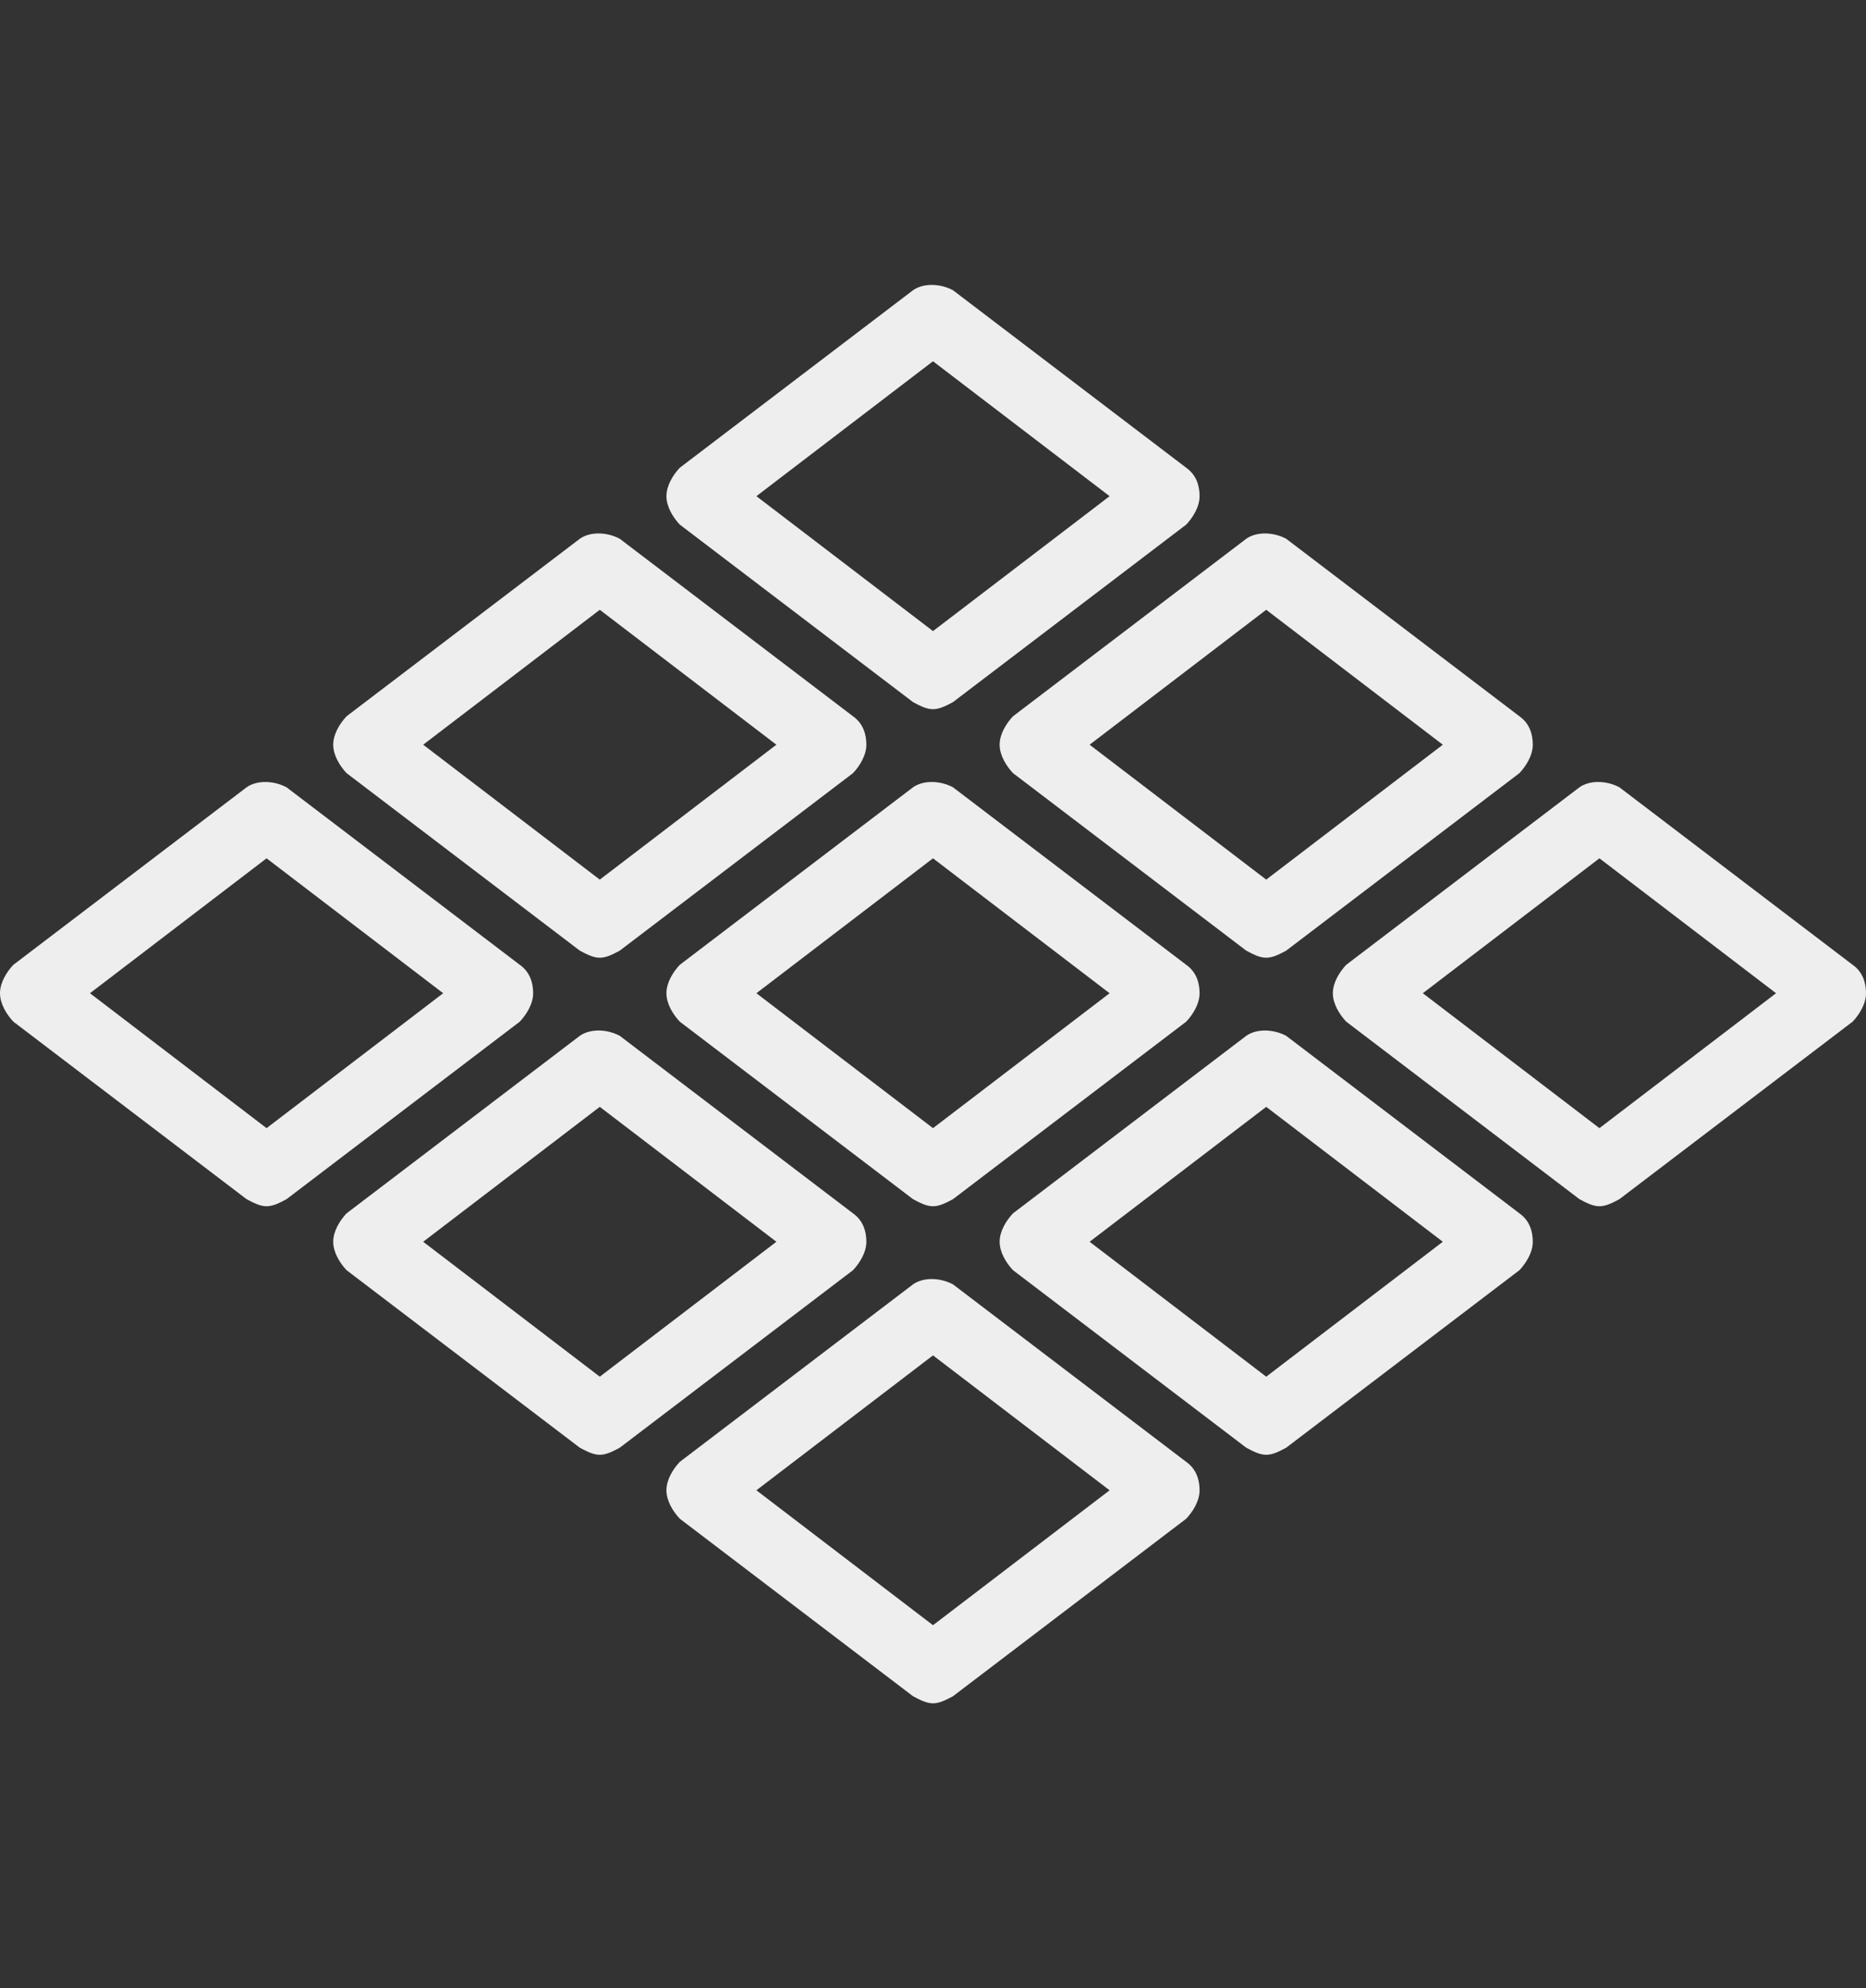
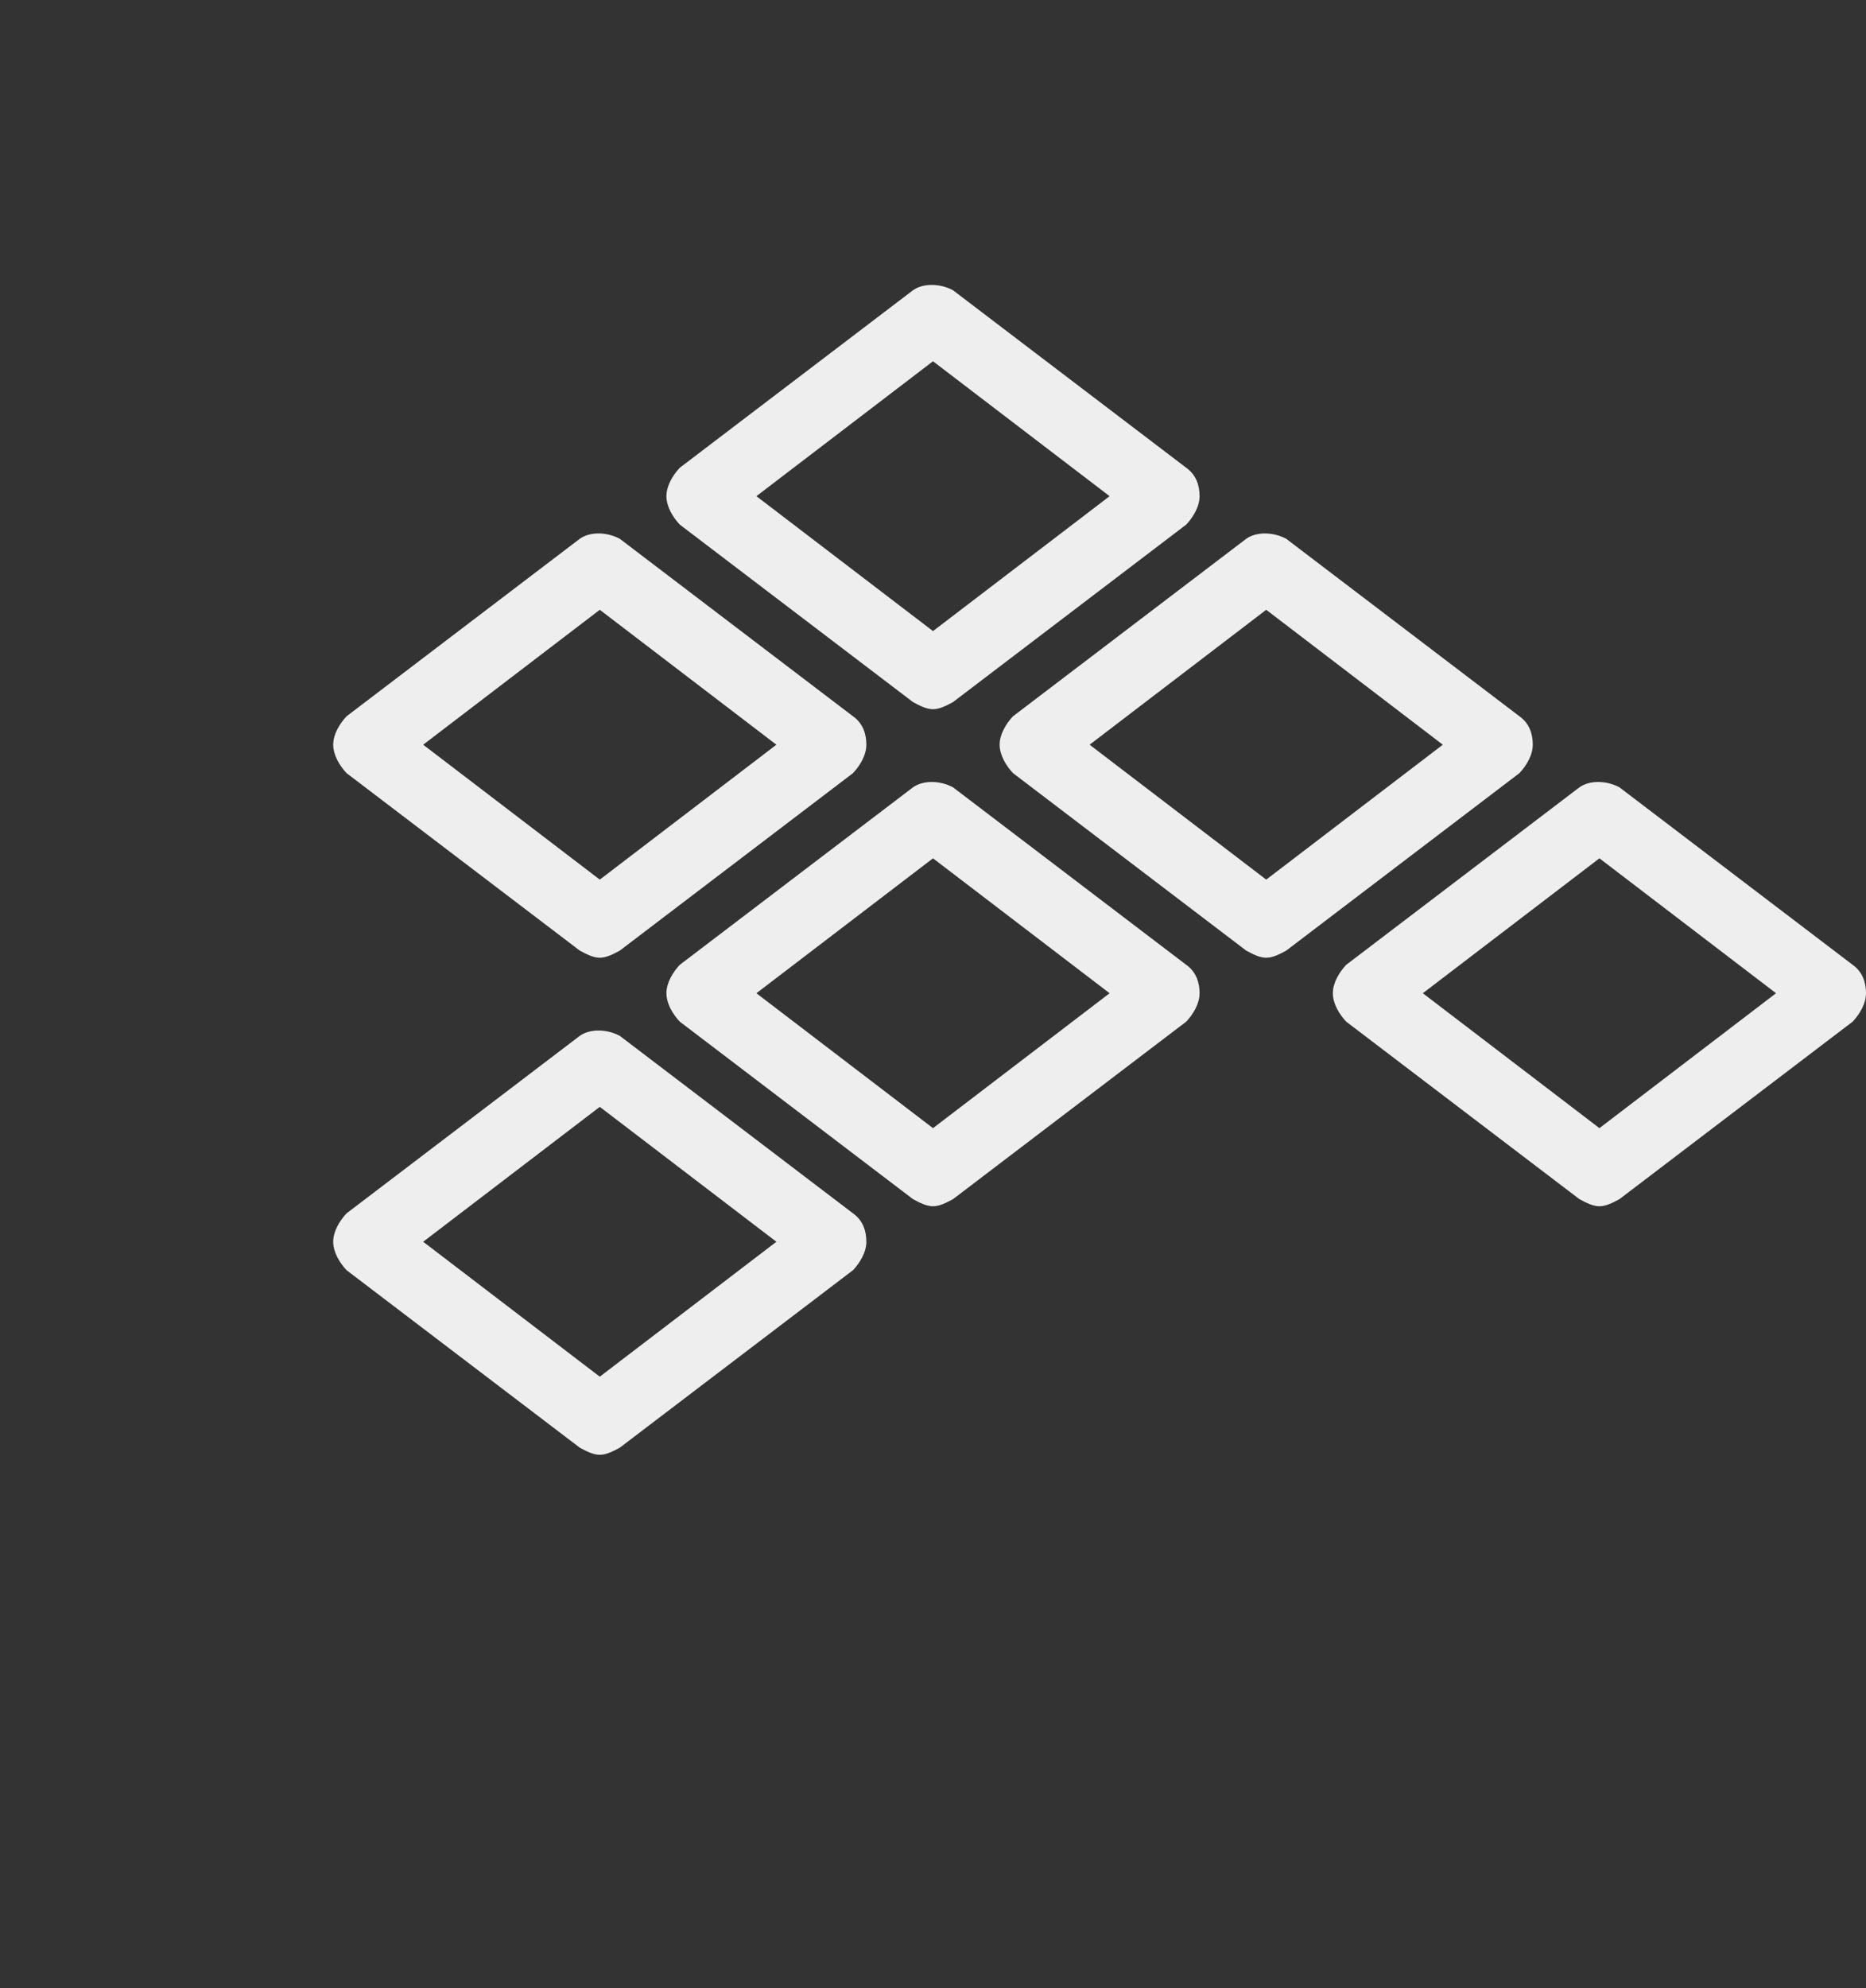
<svg xmlns="http://www.w3.org/2000/svg" width="154" height="164" viewBox="0 0 154 164" fill="none">
  <rect x="0" y="0" width="154" height="164" fill="#333333" stroke="none" />
  <g clip-path="url(#clip0_355_889)">
    <path d="M75.35 57.912C75.9 58.205 76.45 58.498 77 58.498C77.55 58.498 78.1 58.206 78.65 57.912L97.9 43.27C98.45 42.684 99 41.806 99 40.927C99 40.048 98.725 39.17 97.9 38.584L78.65 23.941C77.55 23.355 76.175 23.355 75.35 23.941L56.1 38.584C55.55 39.17 55 40.048 55 40.927C55 41.806 55.55 42.684 56.1 43.27L75.35 57.912ZM77 29.798L91.575 40.927L77 52.055L62.425 40.927L77 29.798Z" fill="#EEEEEE" />
    <path d="M82.5 61.426C82.5 62.305 83.05 63.184 83.6 63.769L102.85 78.412C103.4 78.705 103.95 78.998 104.5 78.998C105.05 78.998 105.6 78.705 106.15 78.412L125.4 63.769C125.95 63.183 126.5 62.305 126.5 61.426C126.5 60.548 126.225 59.669 125.4 59.084L106.15 44.441C105.05 43.855 103.675 43.855 102.85 44.441L83.6 59.084C83.05 59.669 82.5 60.548 82.5 61.426ZM104.5 50.298L119.075 61.427L104.5 72.555L89.925 61.427L104.5 50.298Z" fill="#EEEEEE" />
    <path d="M47.85 78.412C48.4 78.705 48.95 78.998 49.5 78.998C50.05 78.998 50.6 78.706 51.15 78.412L70.4 63.77C70.95 63.184 71.5 62.306 71.5 61.427C71.5 60.548 71.225 59.67 70.4 59.084L51.15 44.441C50.05 43.855 48.675 43.855 47.85 44.441L28.6 59.084C28.05 59.67 27.5 60.548 27.5 61.427C27.5 62.306 28.051 63.184 28.6 63.77L47.85 78.412ZM49.5 50.298L64.075 61.427L49.5 72.555L34.925 61.427L49.5 50.298Z" fill="#EEEEEE" />
    <path d="M78.65 64.941C77.55 64.355 76.175 64.355 75.35 64.941L56.1 79.584C55.55 80.169 55 81.048 55 81.926C55 82.805 55.55 83.684 56.1 84.269L75.35 98.912C75.9 99.205 76.45 99.498 77 99.498C77.55 99.498 78.1 99.205 78.65 98.912L97.9 84.269C98.451 83.683 99 82.805 99 81.926C99 81.048 98.725 80.169 97.9 79.584L78.65 64.941ZM77 93.055L62.425 81.926L77 70.798L91.575 81.927L77 93.055Z" fill="#EEEEEE" />
-     <path d="M97.9 120.584L78.65 105.941C77.55 105.355 76.175 105.355 75.35 105.941L56.1 120.584C55.55 121.169 55 122.048 55 122.926C55 123.805 55.55 124.684 56.1 125.269L75.35 139.912C75.9 140.205 76.45 140.498 77 140.498C77.55 140.498 78.1 140.205 78.65 139.912L97.9 125.269C98.451 124.683 99 123.805 99 122.926C99 122.048 98.725 121.169 97.9 120.584ZM77 134.055L62.425 122.926L77 111.798L91.575 122.927L77 134.055Z" fill="#EEEEEE" />
    <path d="M152.9 79.584L133.65 64.941C132.55 64.355 131.175 64.355 130.35 64.941L111.1 79.584C110.55 80.169 110 81.048 110 81.926C110 82.805 110.55 83.684 111.1 84.269L130.35 98.912C130.9 99.205 131.45 99.498 132 99.498C132.55 99.498 133.1 99.205 133.65 98.912L152.9 84.269C153.451 83.683 154 82.805 154 81.926C154 81.048 153.725 80.169 152.9 79.584ZM132 93.055L117.425 81.926L132 70.798L146.575 81.926L132 93.055Z" fill="#EEEEEE" />
-     <path d="M125.4 100.084L106.15 85.441C105.05 84.855 103.675 84.855 102.85 85.441L83.6 100.084C83.05 100.669 82.5 101.548 82.5 102.426C82.5 103.305 83.05 104.184 83.6 104.769L102.85 119.412C103.4 119.705 103.95 119.998 104.5 119.998C105.05 119.998 105.6 119.705 106.15 119.412L125.4 104.769C125.95 104.183 126.5 103.305 126.5 102.426C126.5 101.548 126.225 100.669 125.4 100.084ZM104.5 113.555L89.925 102.426L104.5 91.298L119.075 102.426L104.5 113.555Z" fill="#EEEEEE" />
-     <path d="M44 81.926C44 81.048 43.725 80.169 42.9 79.584L23.65 64.941C22.55 64.355 21.175 64.355 20.35 64.941L1.1 79.584C0.55 80.169 0 81.048 0 81.926C0 82.805 0.55 83.684 1.1 84.269L20.35 98.912C20.9 99.205 21.45 99.498 22 99.498C22.55 99.498 23.1 99.205 23.65 98.912L42.9 84.269C43.45 83.684 44 82.805 44 81.926ZM22 93.055L7.425 81.926L22 70.798L36.575 81.926L22 93.055Z" fill="#EEEEEE" />
    <path d="M71.5 102.426C71.5 101.548 71.225 100.669 70.4 100.084L51.15 85.441C50.05 84.855 48.675 84.855 47.85 85.441L28.6 100.084C28.05 100.669 27.5 101.548 27.5 102.426C27.5 103.305 28.05 104.184 28.6 104.769L47.85 119.412C48.4 119.705 48.95 119.998 49.5 119.998C50.05 119.998 50.6 119.705 51.15 119.412L70.4 104.769C70.95 104.184 71.5 103.305 71.5 102.426ZM49.5 113.555L34.925 102.426L49.5 91.298L64.075 102.426L49.5 113.555Z" fill="#EEEEEE" />
  </g>
  <defs>
    <clipPath id="clip0_355_889">
      <rect width="154" height="164" fill="white" />
    </clipPath>
  </defs>
</svg>